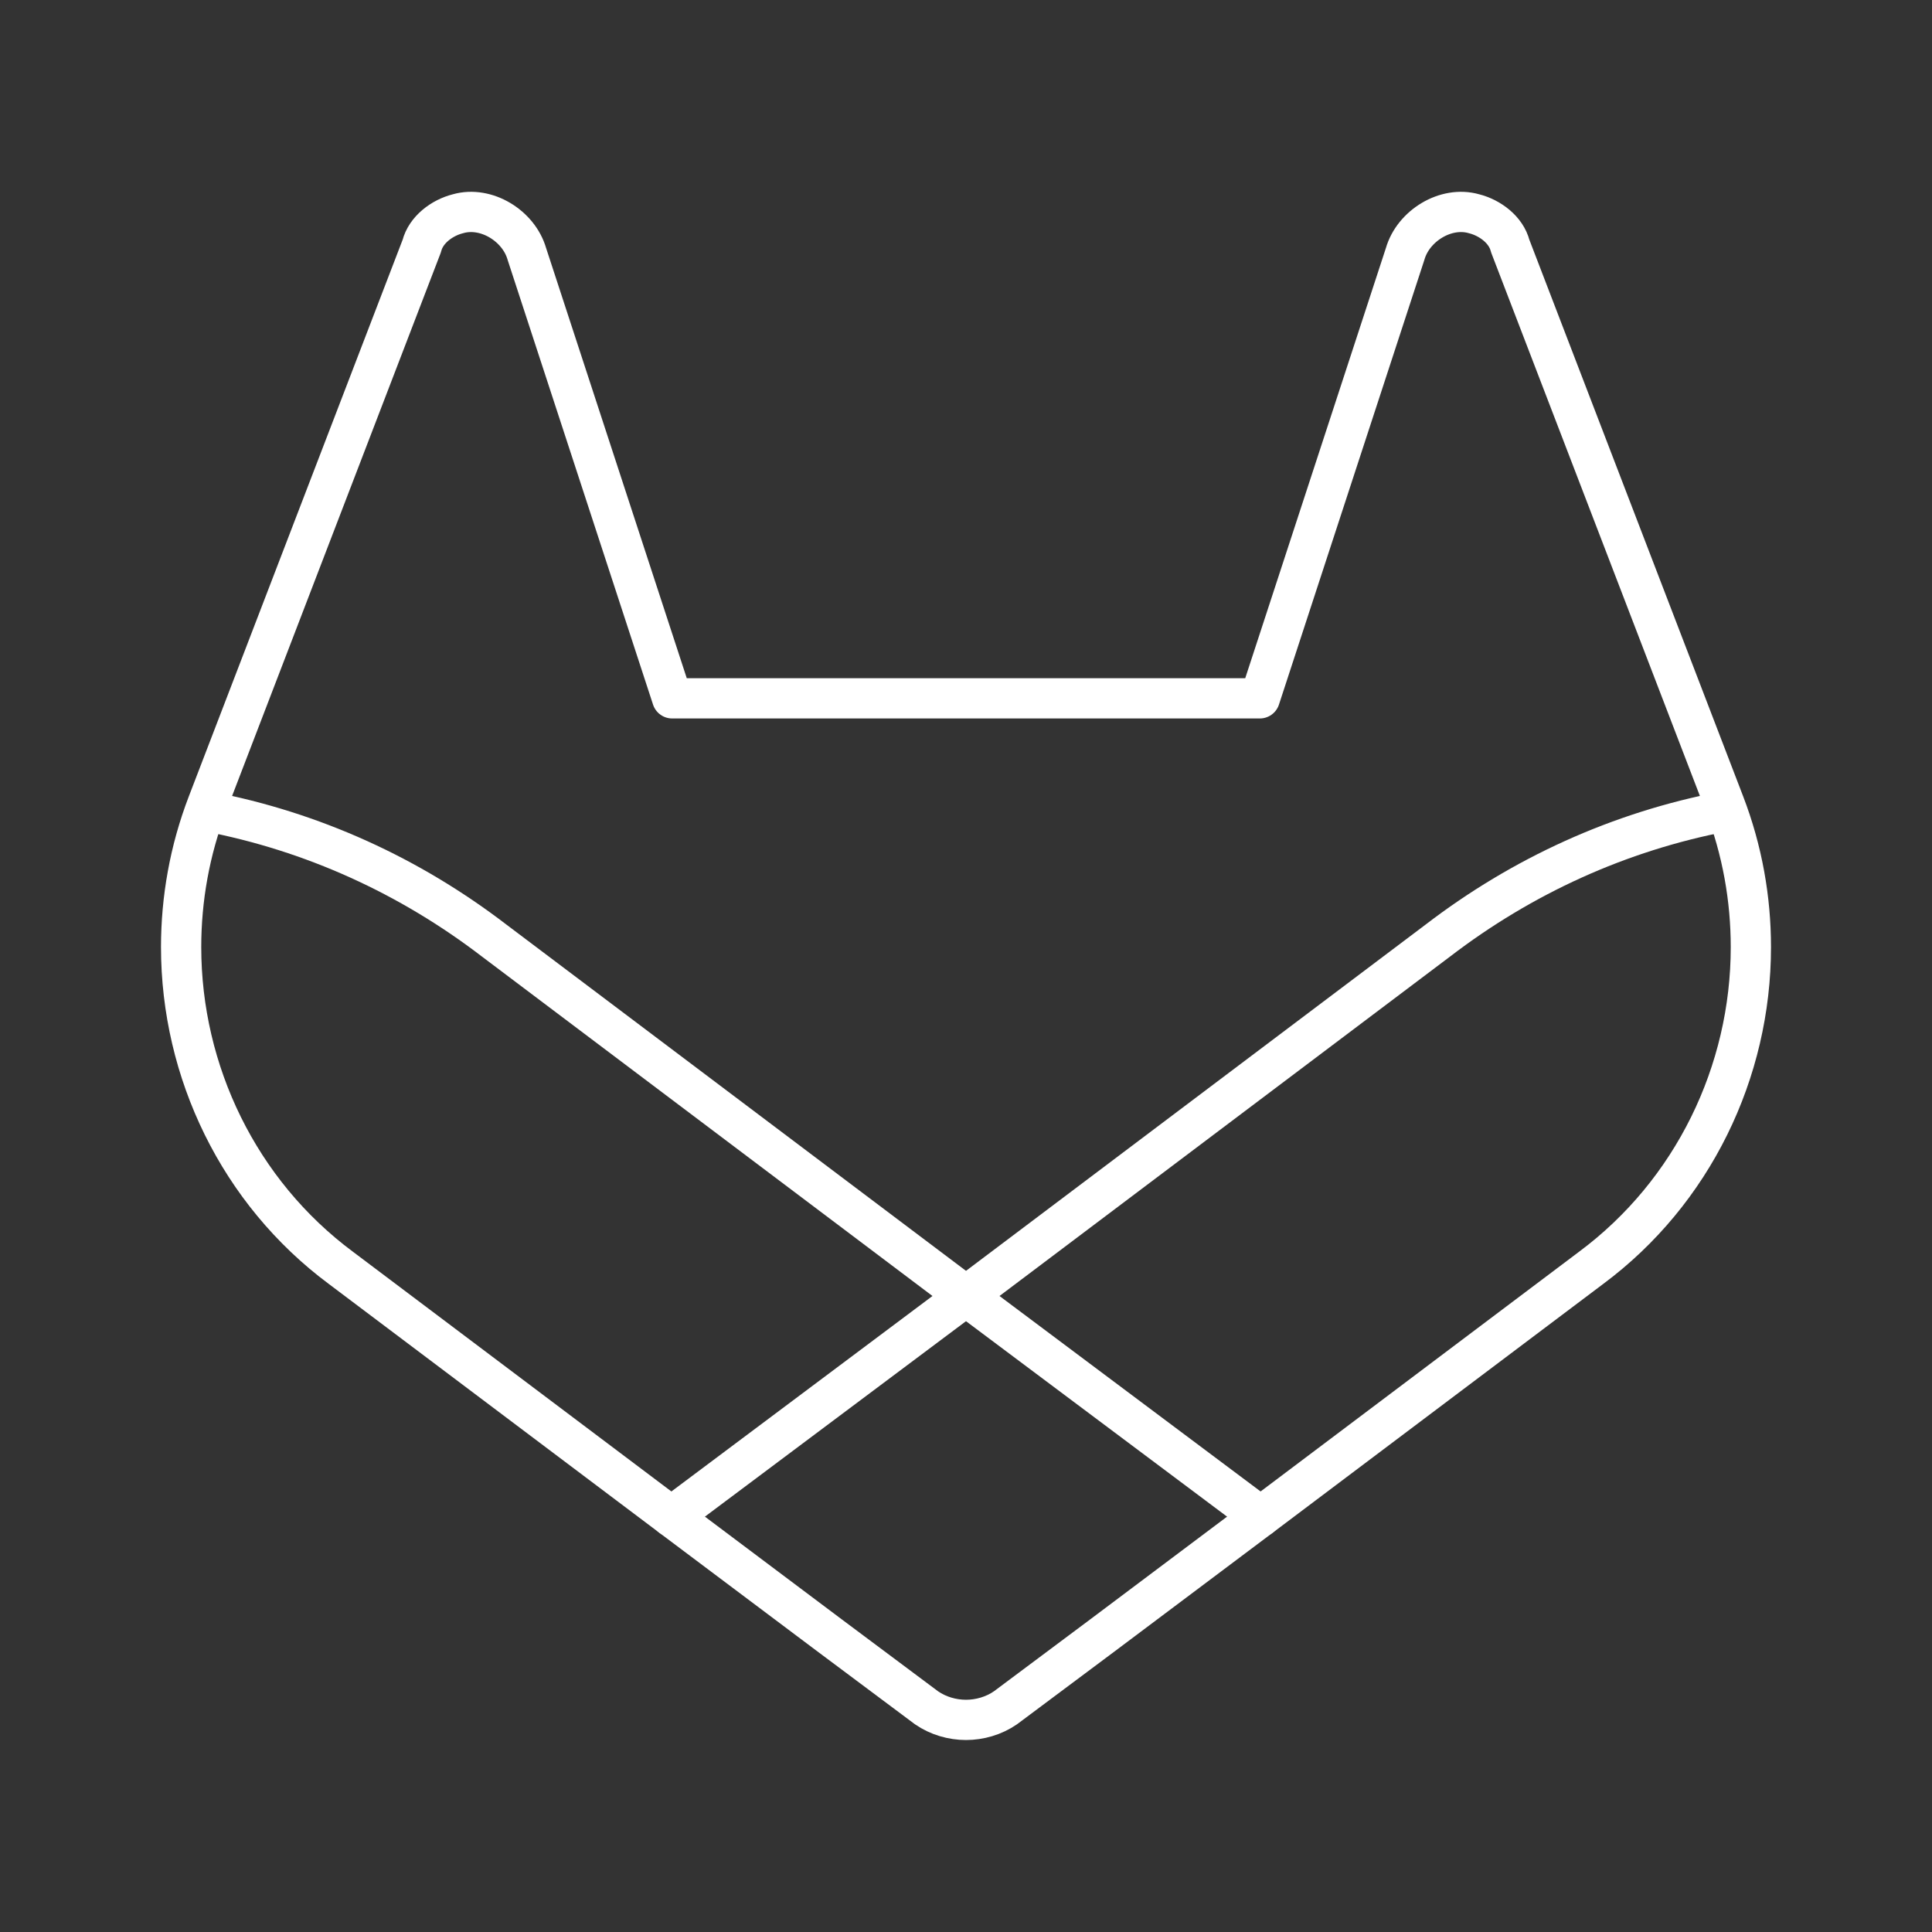
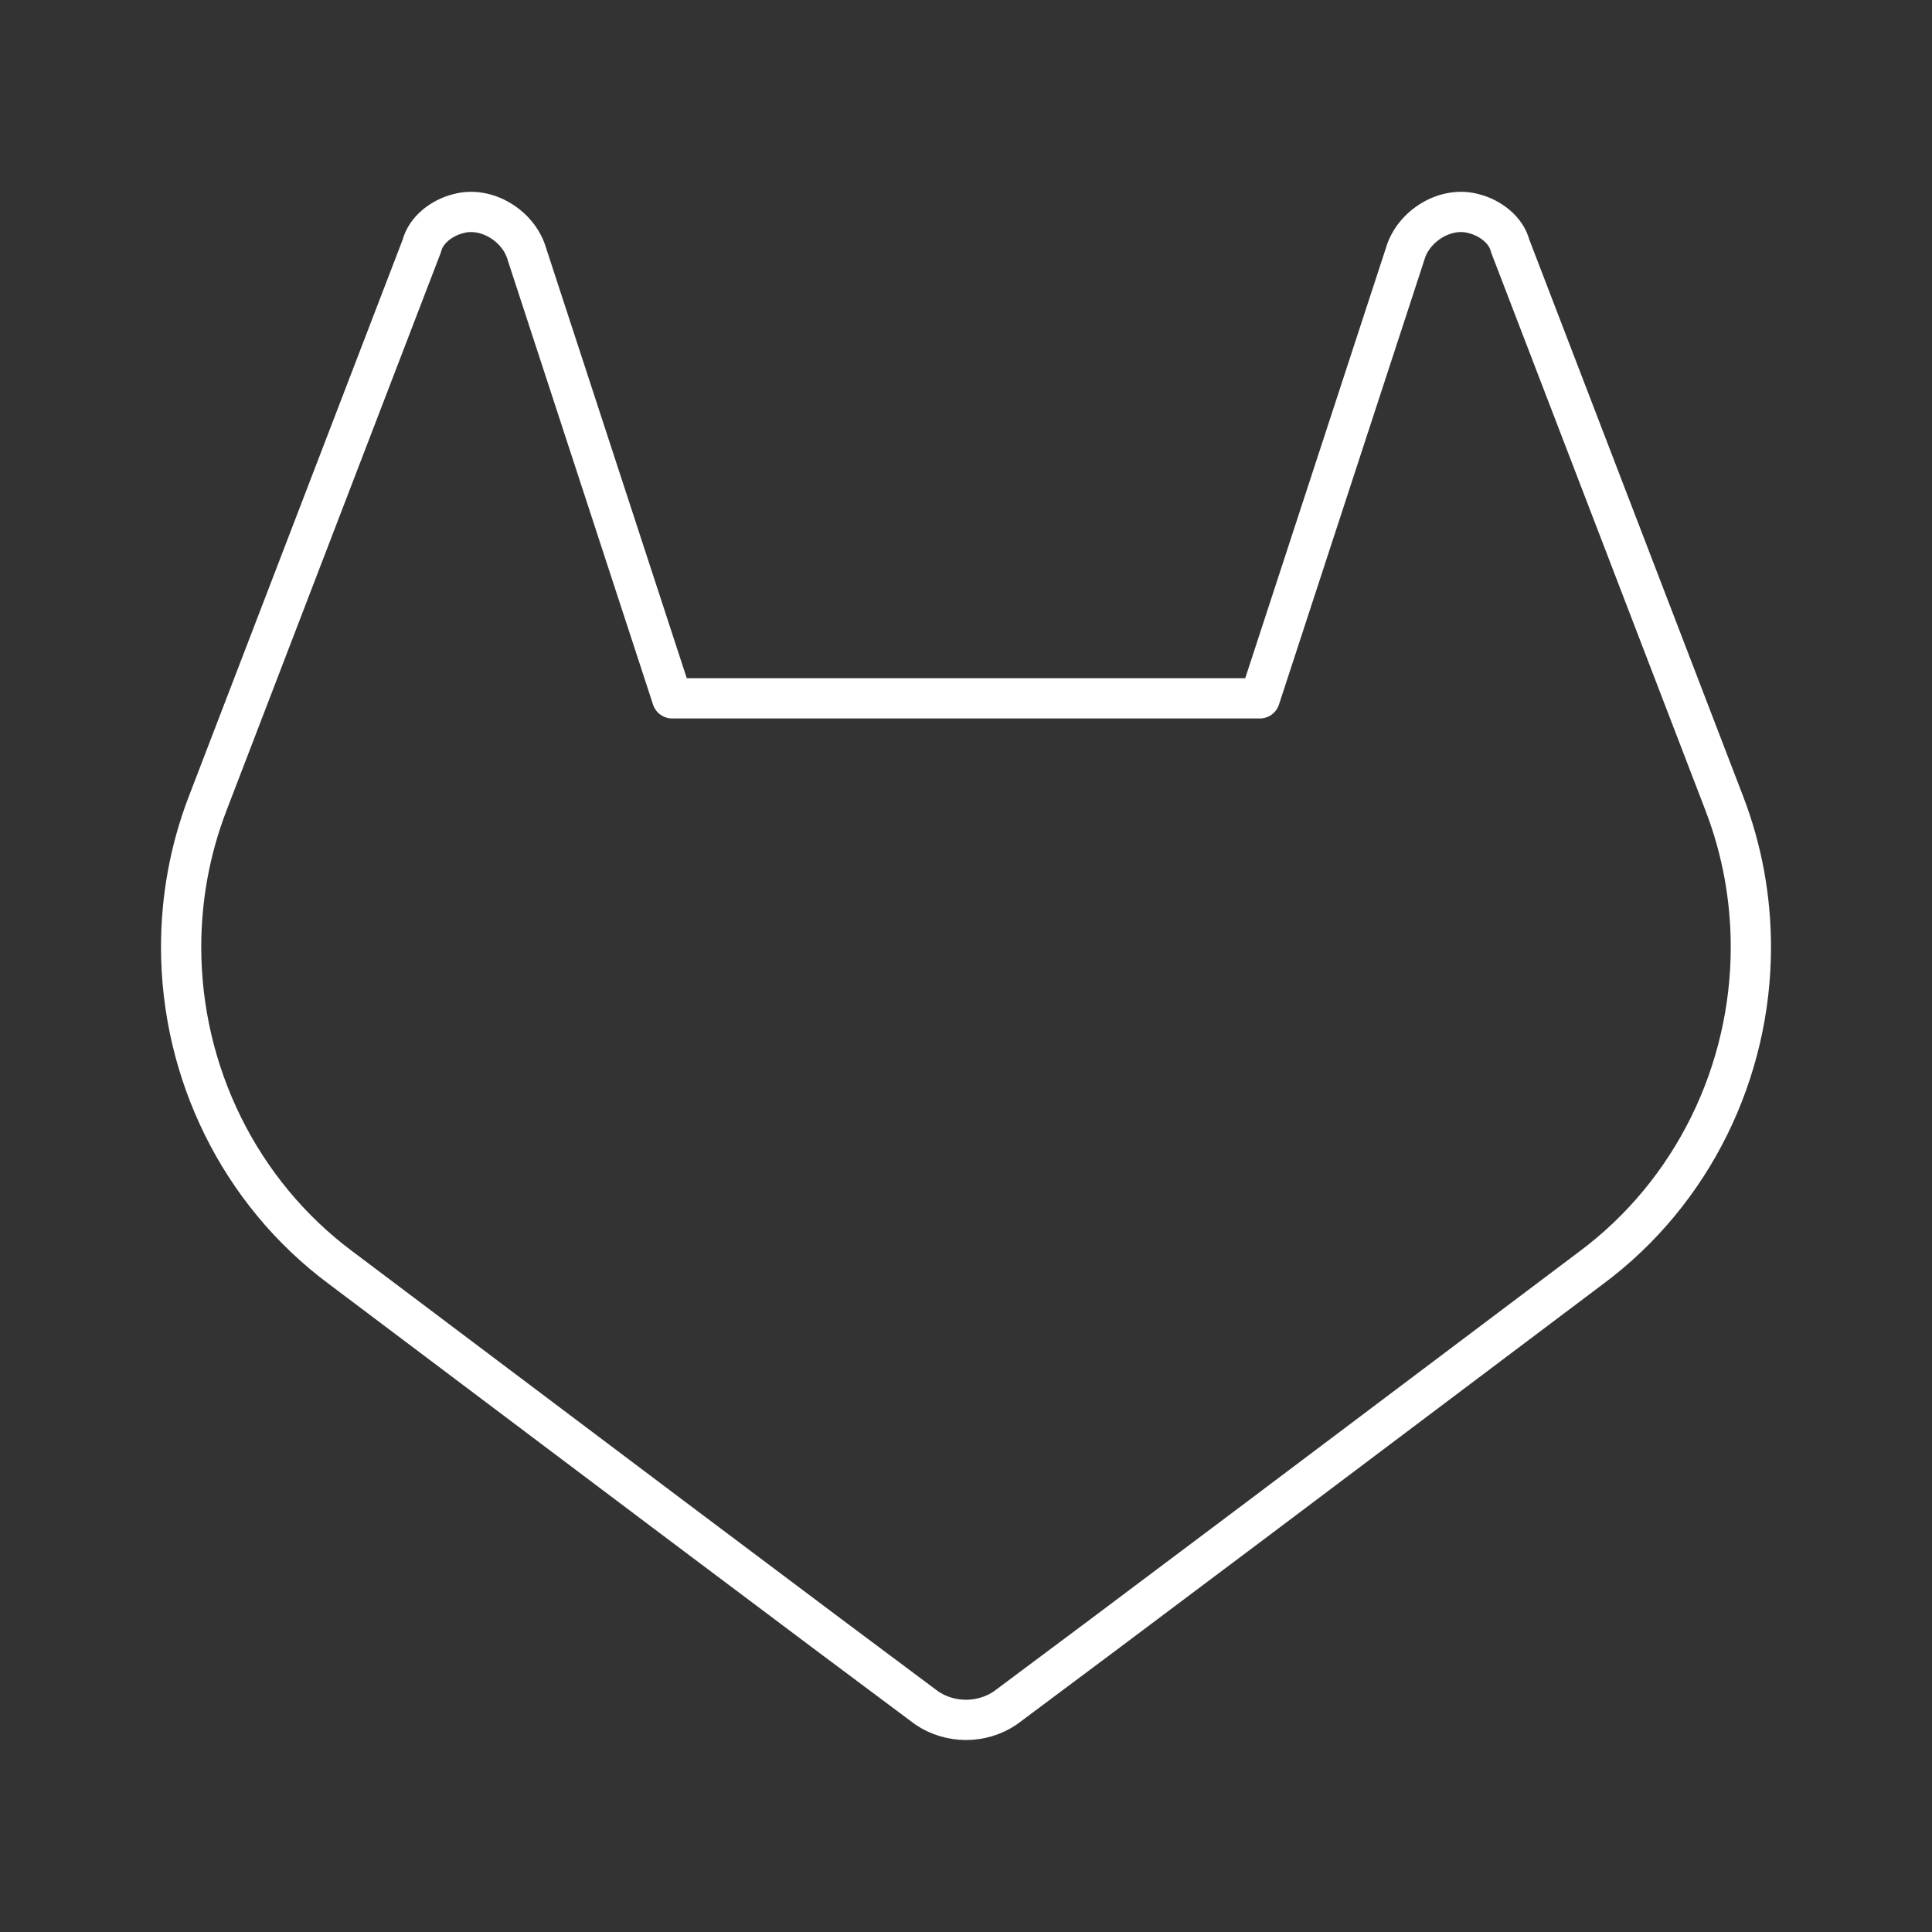
<svg xmlns="http://www.w3.org/2000/svg" id="a" viewBox="0 0 48 48">
  <rect x="0" y="0" width="48" height="48" fill="#333333" stroke="none" />
  <defs>
    <style>.b{fill:none;stroke:#fff;stroke-linecap:round;stroke-linejoin:round;}</style>
  </defs>
-   <path class="b" d="M5.16,20.16c2.61.5,5.02,1.6,7.12,3.21l11.72,8.83-7.32,5.48" />
  <path class="b" d="M31.3,17.35l3.61-11.04c.2-.7,1.01-1.2,1.71-1,.4.1.8.4.9.8l5.32,13.85c.45,1.17.66,2.38.66,3.57,0,3.1-1.44,6.09-3.97,7.97l-8.21,6.18-3.93,2.95-2.41,1.8c-.29.2-.64.3-.98.3s-.69-.1-.98-.3l-2.41-1.8-3.93-2.95-8.21-6.18c-2.53-1.88-3.97-4.87-3.97-7.97,0-1.19.21-2.4.66-3.57l5.32-13.85c.1-.4.5-.7.9-.8.7-.2,1.51.3,1.71,1l3.61,11.04h14.6Z" />
-   <path class="b" d="M42.84,20.16c-2.61.5-5.02,1.6-7.12,3.21l-11.72,8.83,7.32,5.48" />
</svg>